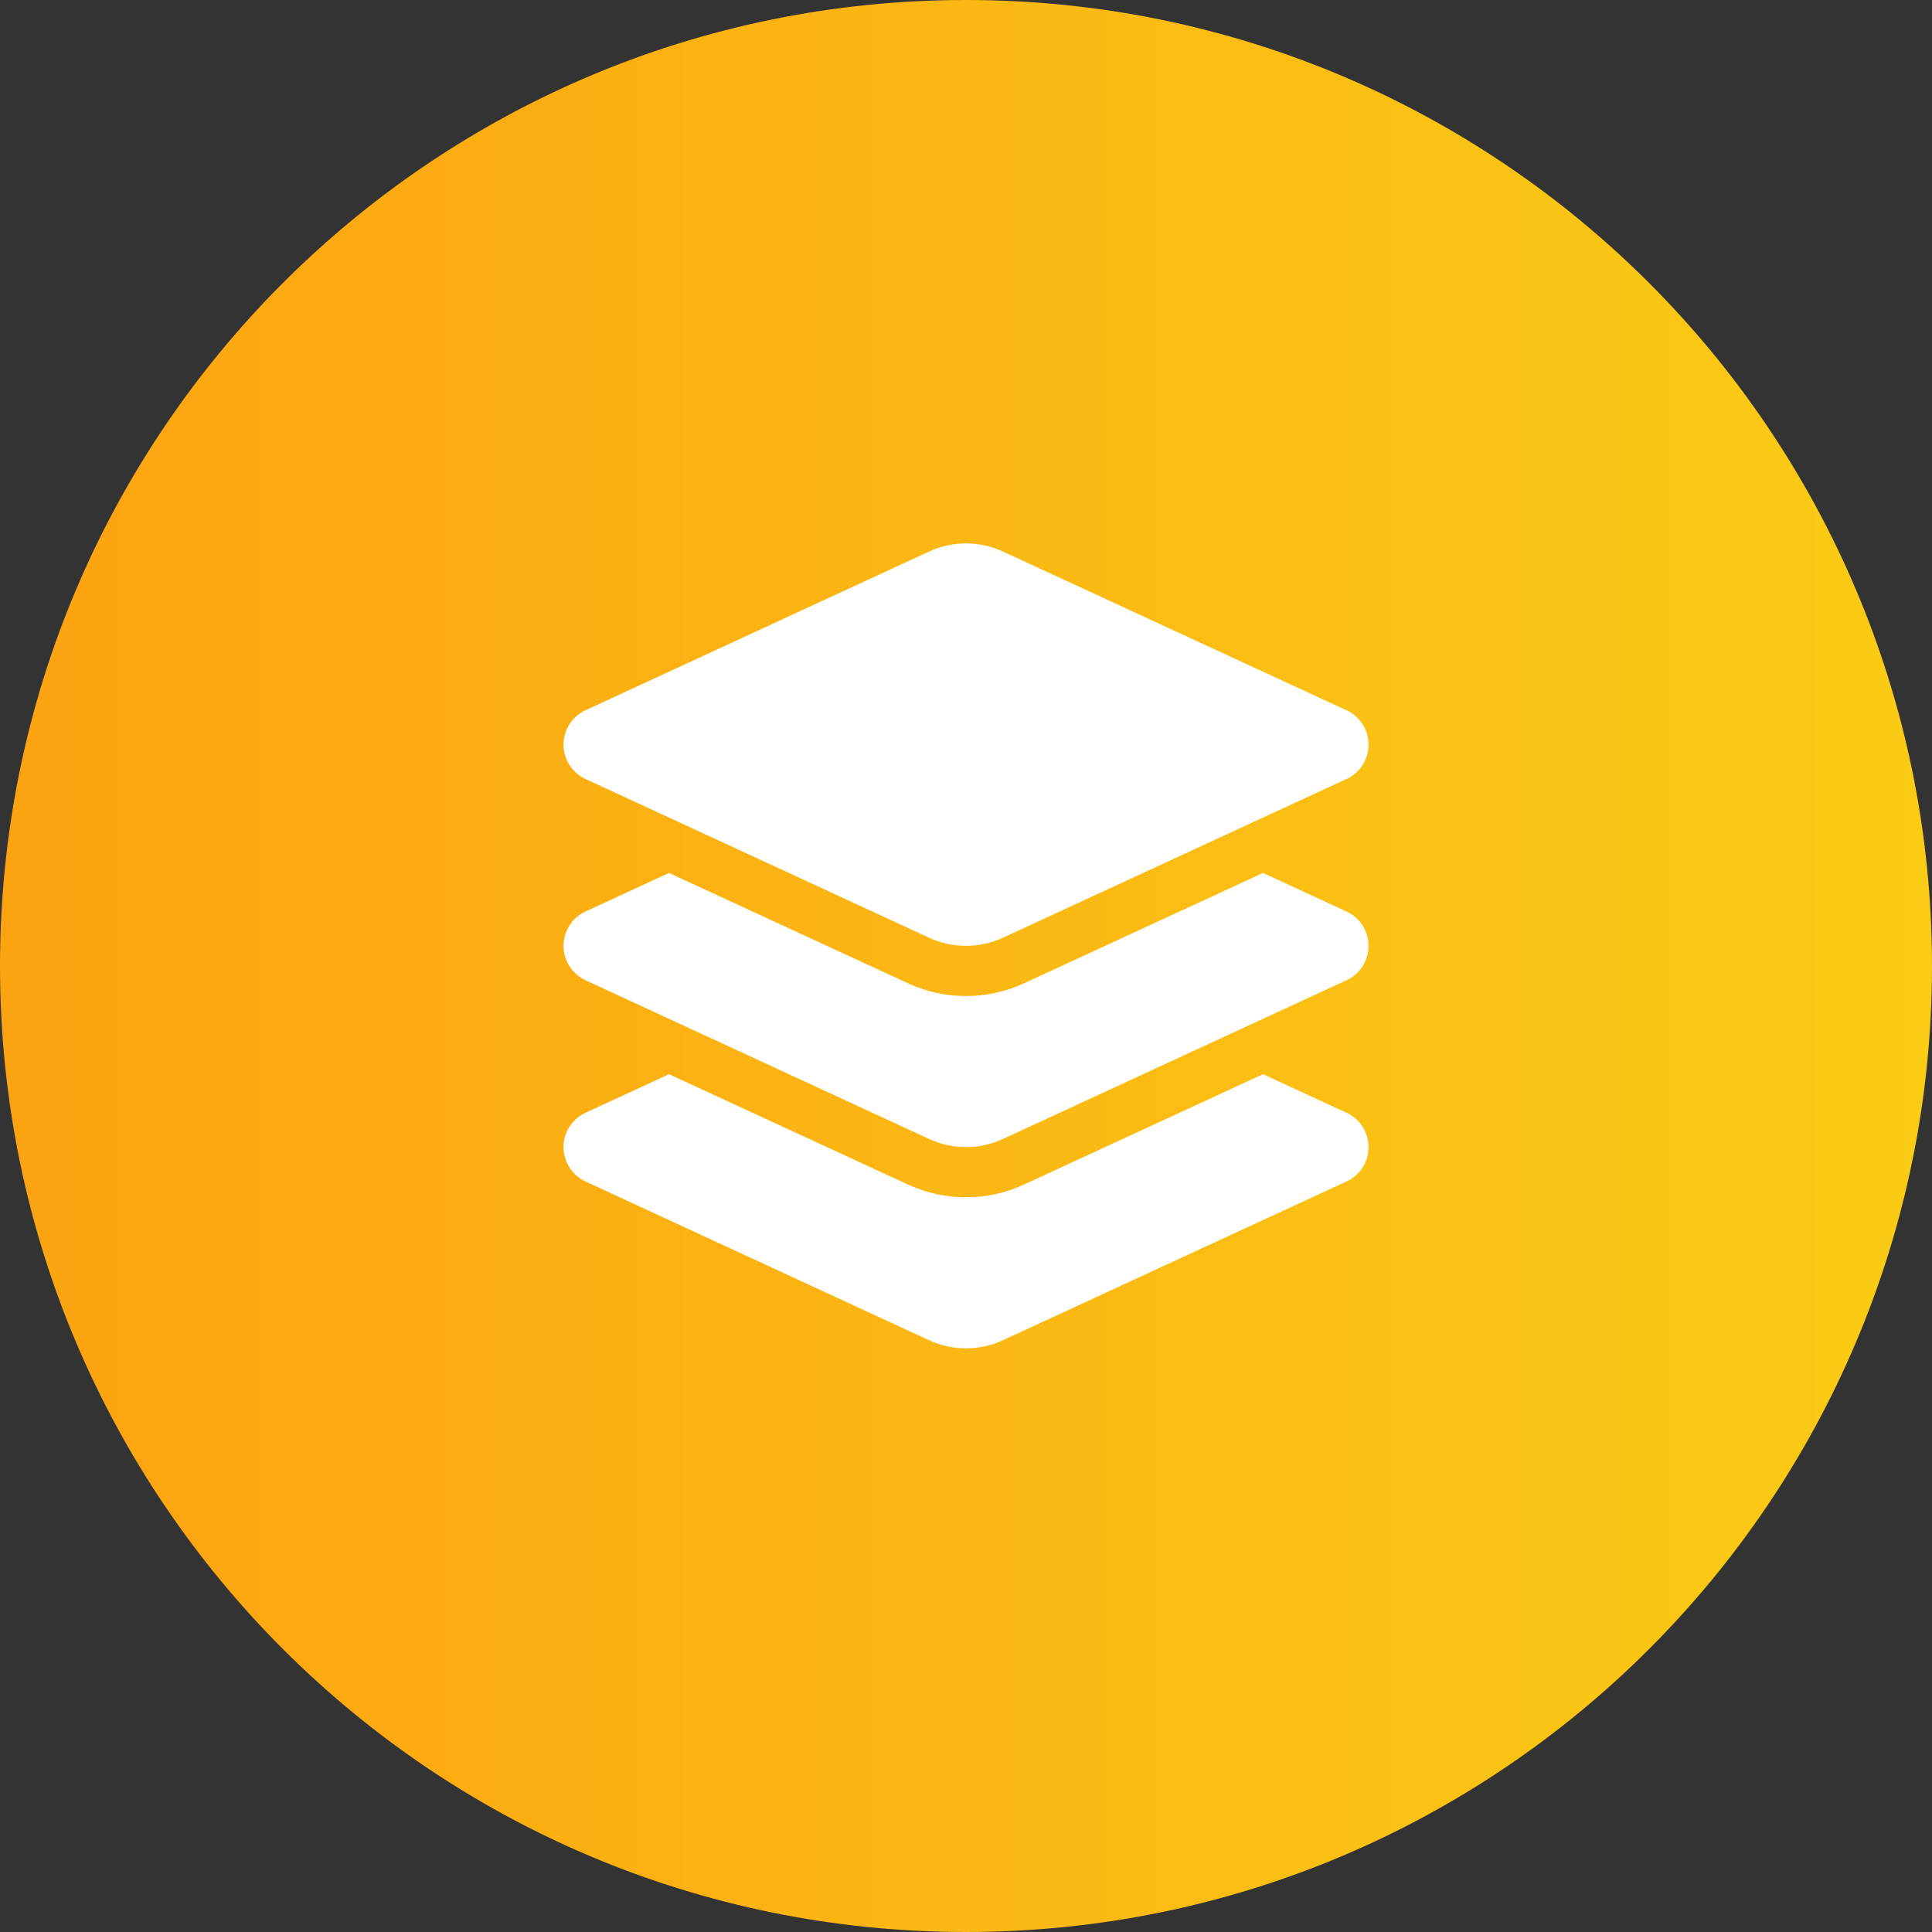
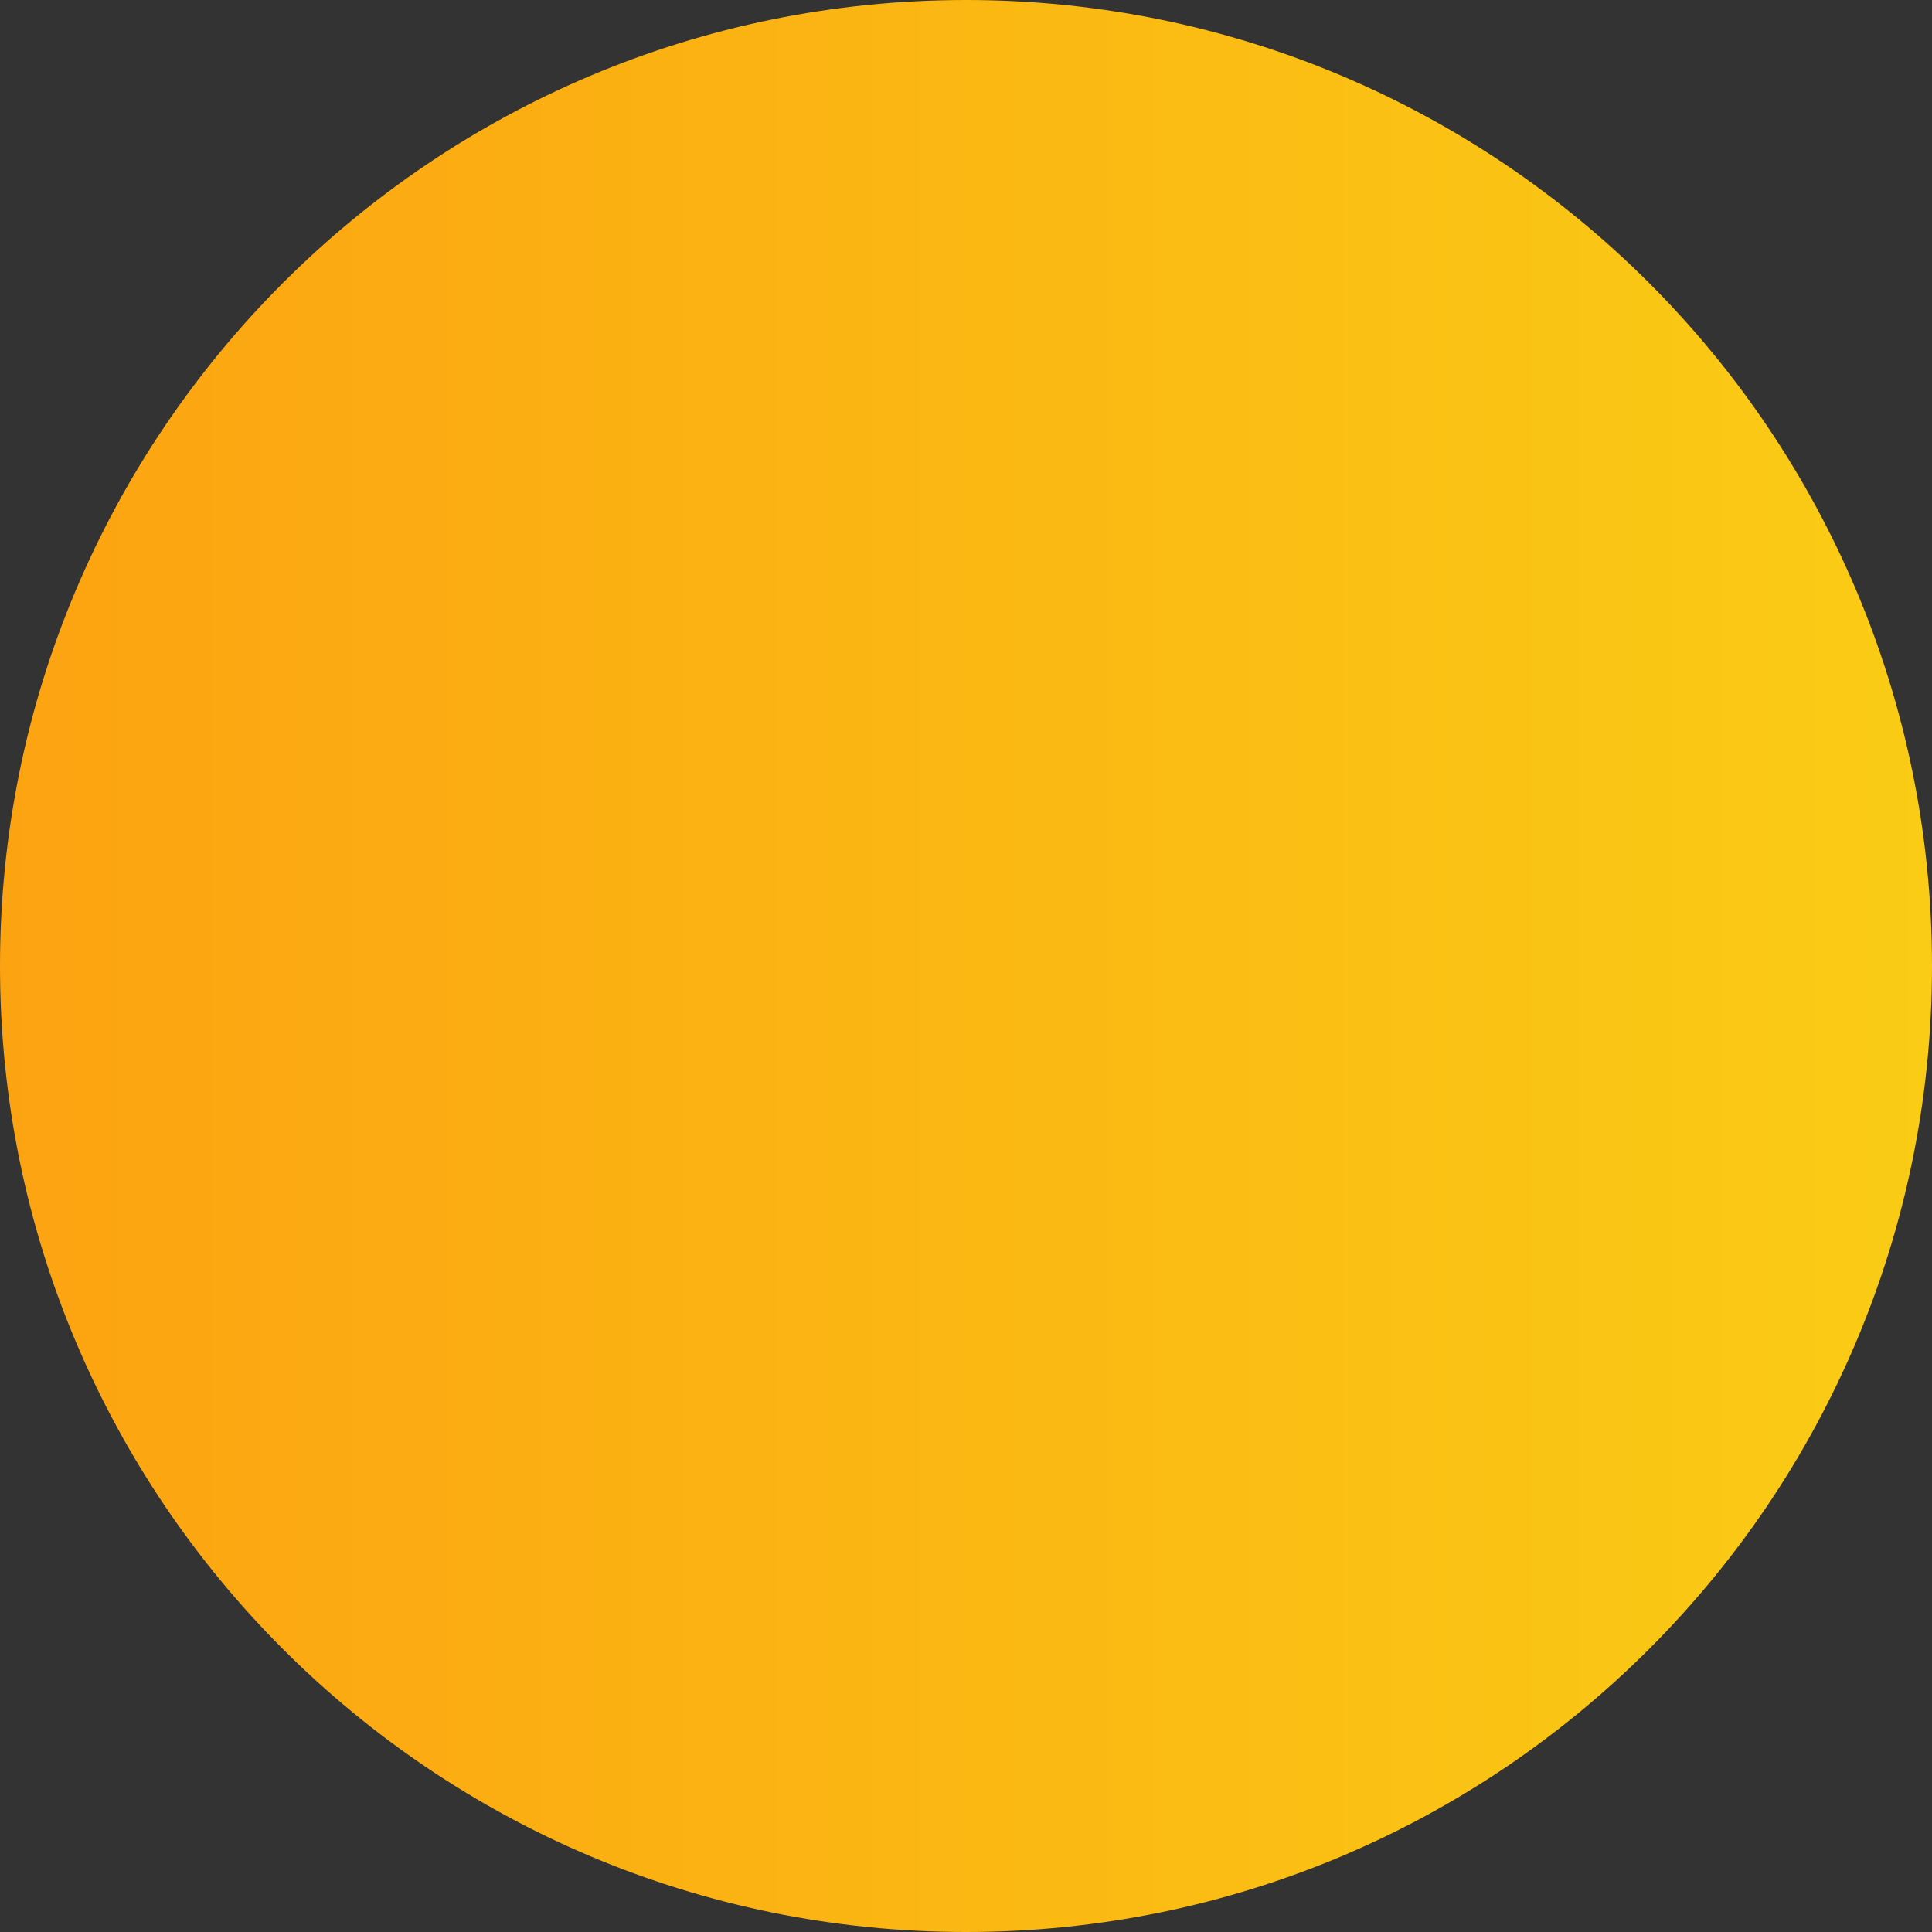
<svg xmlns="http://www.w3.org/2000/svg" width="48" height="48" viewBox="0 0 48 48" fill="none">
  <rect x="0" y="0" width="48" height="48" fill="#333333" stroke="none" />
  <path d="M0 24C0 10.745 10.745 0 24 0C37.255 0 48 10.745 48 24C48 37.255 37.255 48 24 48C10.745 48 0 37.255 0 24Z" fill="url(#paint0_linear_1_536)" />
  <g clip-path="url(#clip0_1_536)">
-     <path d="M23.082 13.703C23.664 13.434 24.336 13.434 24.918 13.703L33.457 17.648C33.789 17.801 34 18.133 34 18.5C34 18.867 33.789 19.199 33.457 19.352L24.918 23.297C24.336 23.566 23.664 23.566 23.082 23.297L14.543 19.352C14.211 19.195 14 18.863 14 18.5C14 18.137 14.211 17.801 14.543 17.648L23.082 13.703ZM31.379 21.688L33.457 22.648C33.789 22.801 34 23.133 34 23.5C34 23.867 33.789 24.199 33.457 24.352L24.918 28.297C24.336 28.566 23.664 28.566 23.082 28.297L14.543 24.352C14.211 24.195 14 23.863 14 23.5C14 23.137 14.211 22.801 14.543 22.648L16.621 21.688L22.559 24.43C23.473 24.852 24.527 24.852 25.441 24.43L31.379 21.688ZM25.441 29.43L31.379 26.688L33.457 27.648C33.789 27.801 34 28.133 34 28.5C34 28.867 33.789 29.199 33.457 29.352L24.918 33.297C24.336 33.566 23.664 33.566 23.082 33.297L14.543 29.352C14.211 29.195 14 28.863 14 28.5C14 28.137 14.211 27.801 14.543 27.648L16.621 26.688L22.559 29.43C23.473 29.852 24.527 29.852 25.441 29.43Z" fill="white" />
-   </g>
+     </g>
  <defs>
    <linearGradient id="paint0_linear_1_536" x1="0" y1="24" x2="48" y2="24" gradientUnits="userSpaceOnUse">
      <stop stop-color="#FCA311" />
      <stop offset="1" stop-color="#FACC15" />
    </linearGradient>
    <clipPath id="clip0_1_536">
      <rect width="22.5" height="20" fill="white" transform="translate(12.75 13.5)" />
    </clipPath>
  </defs>
</svg>